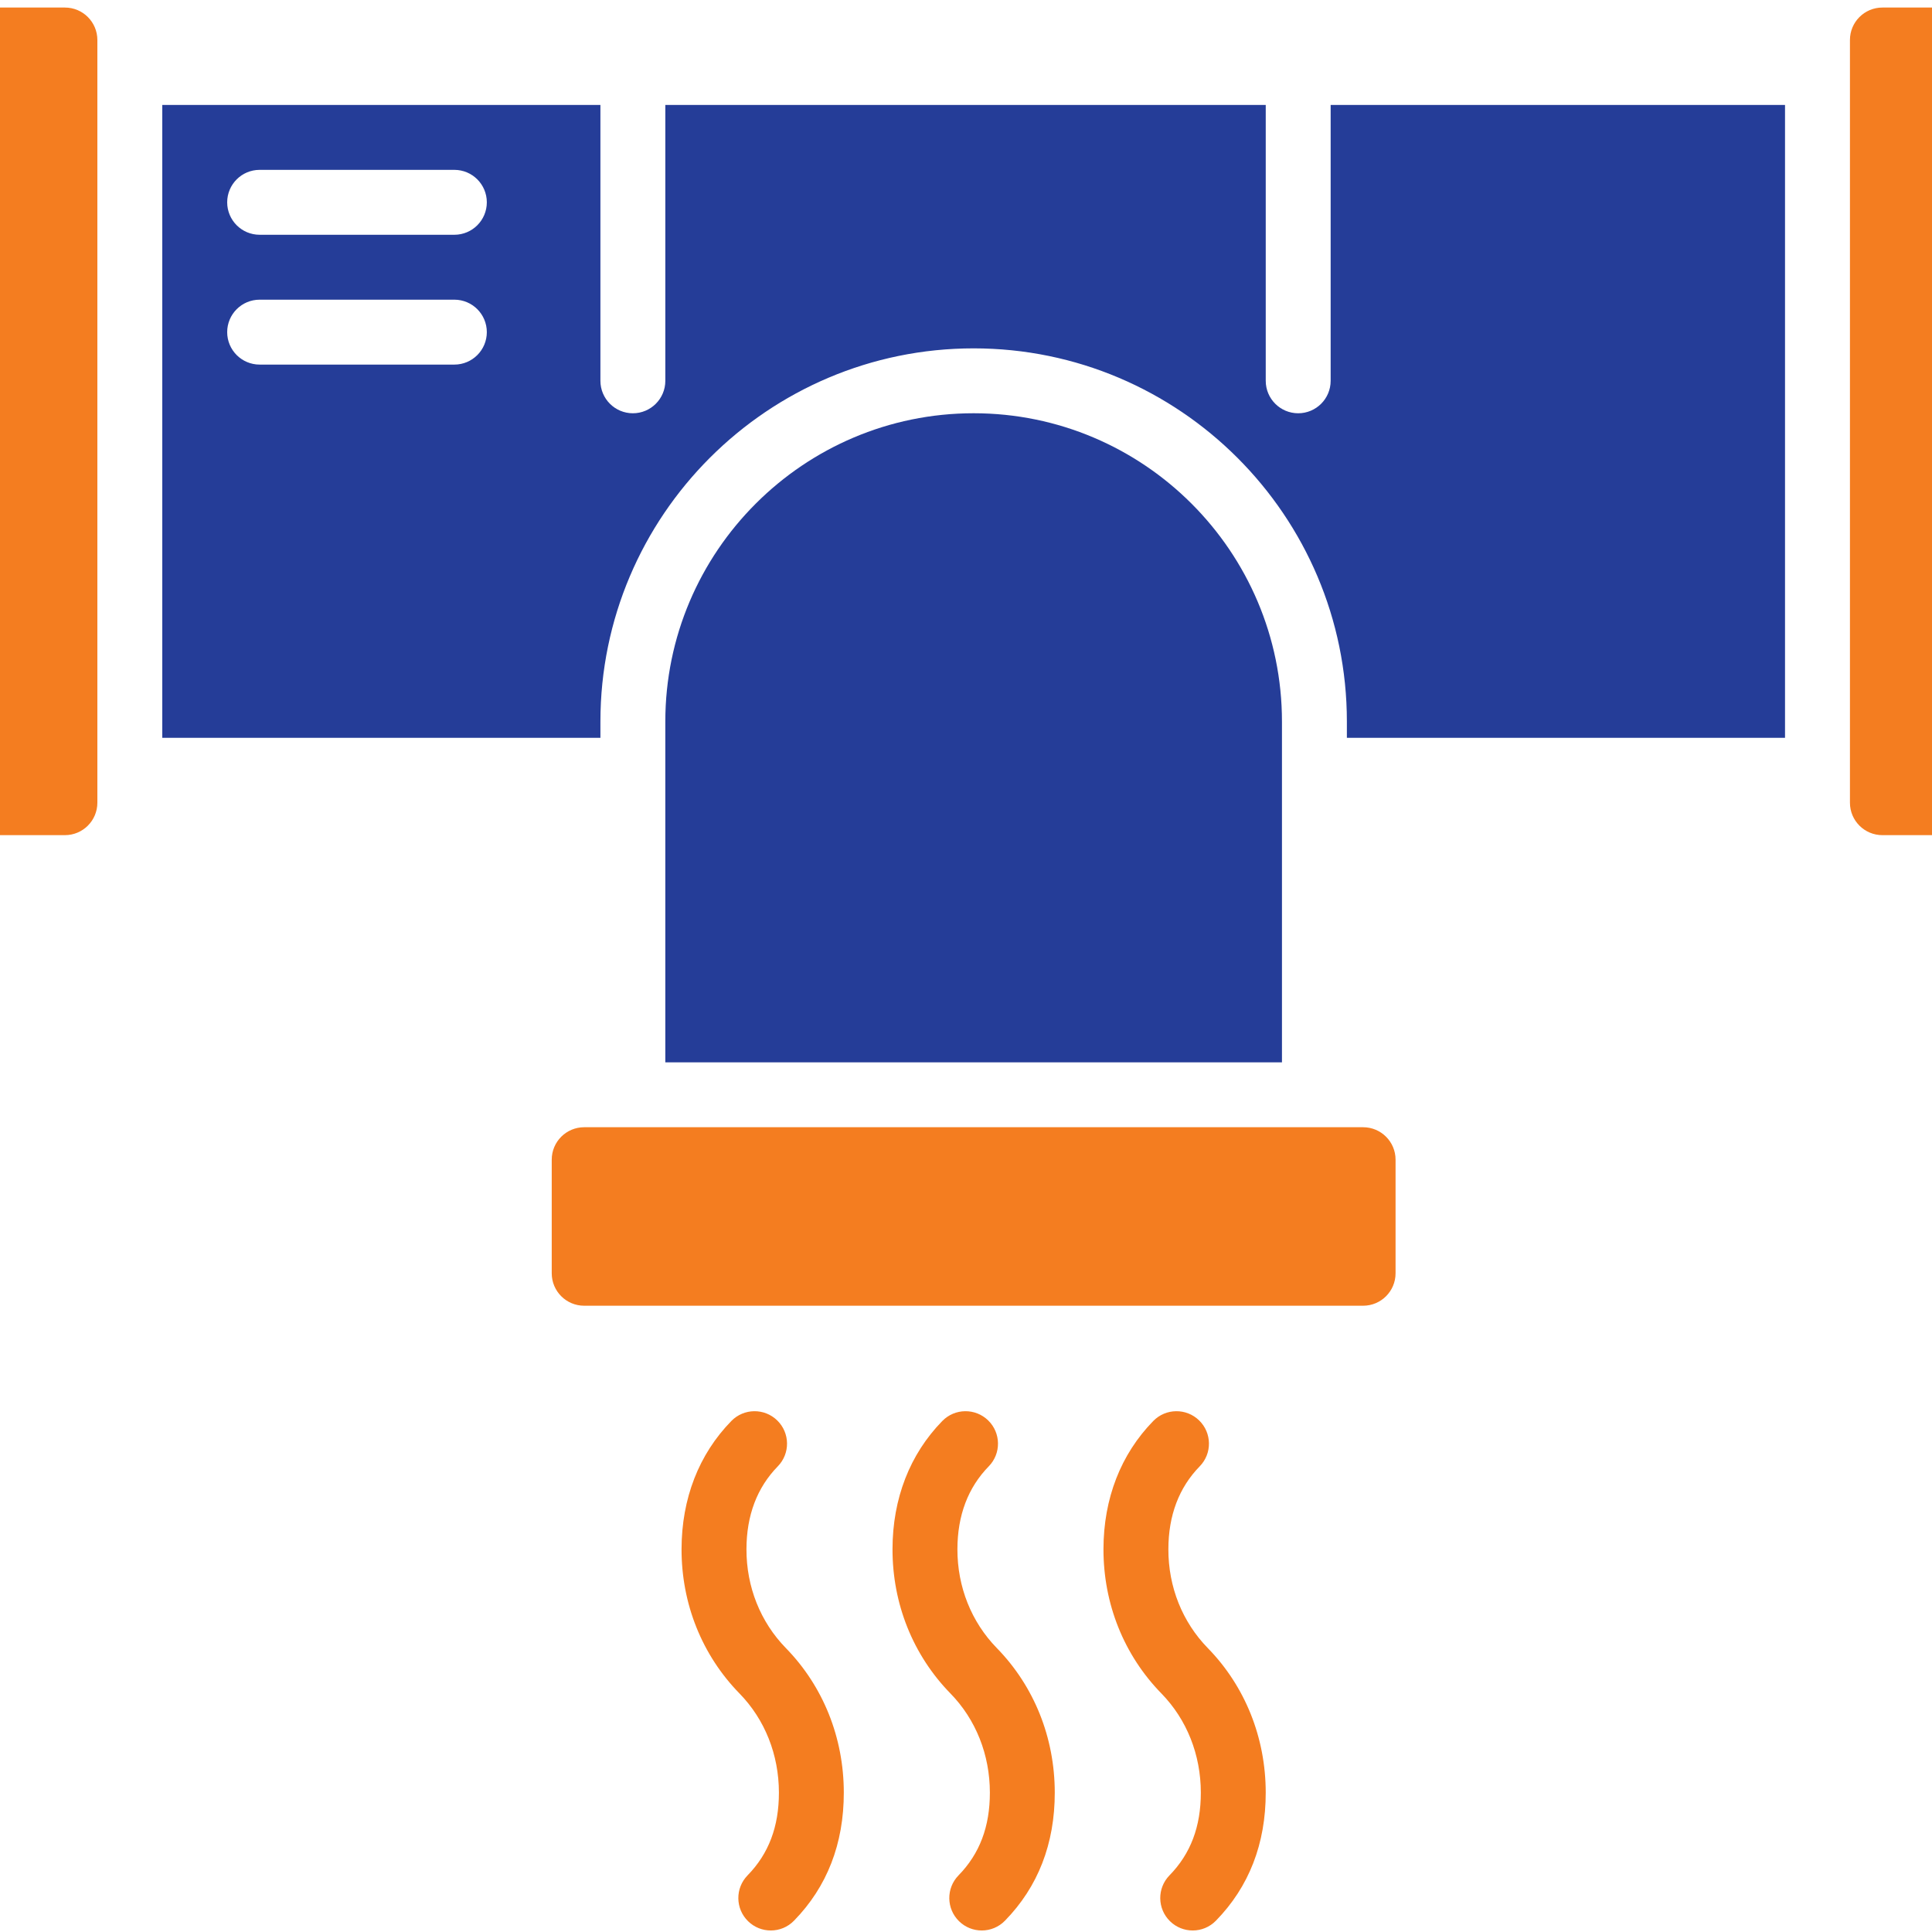
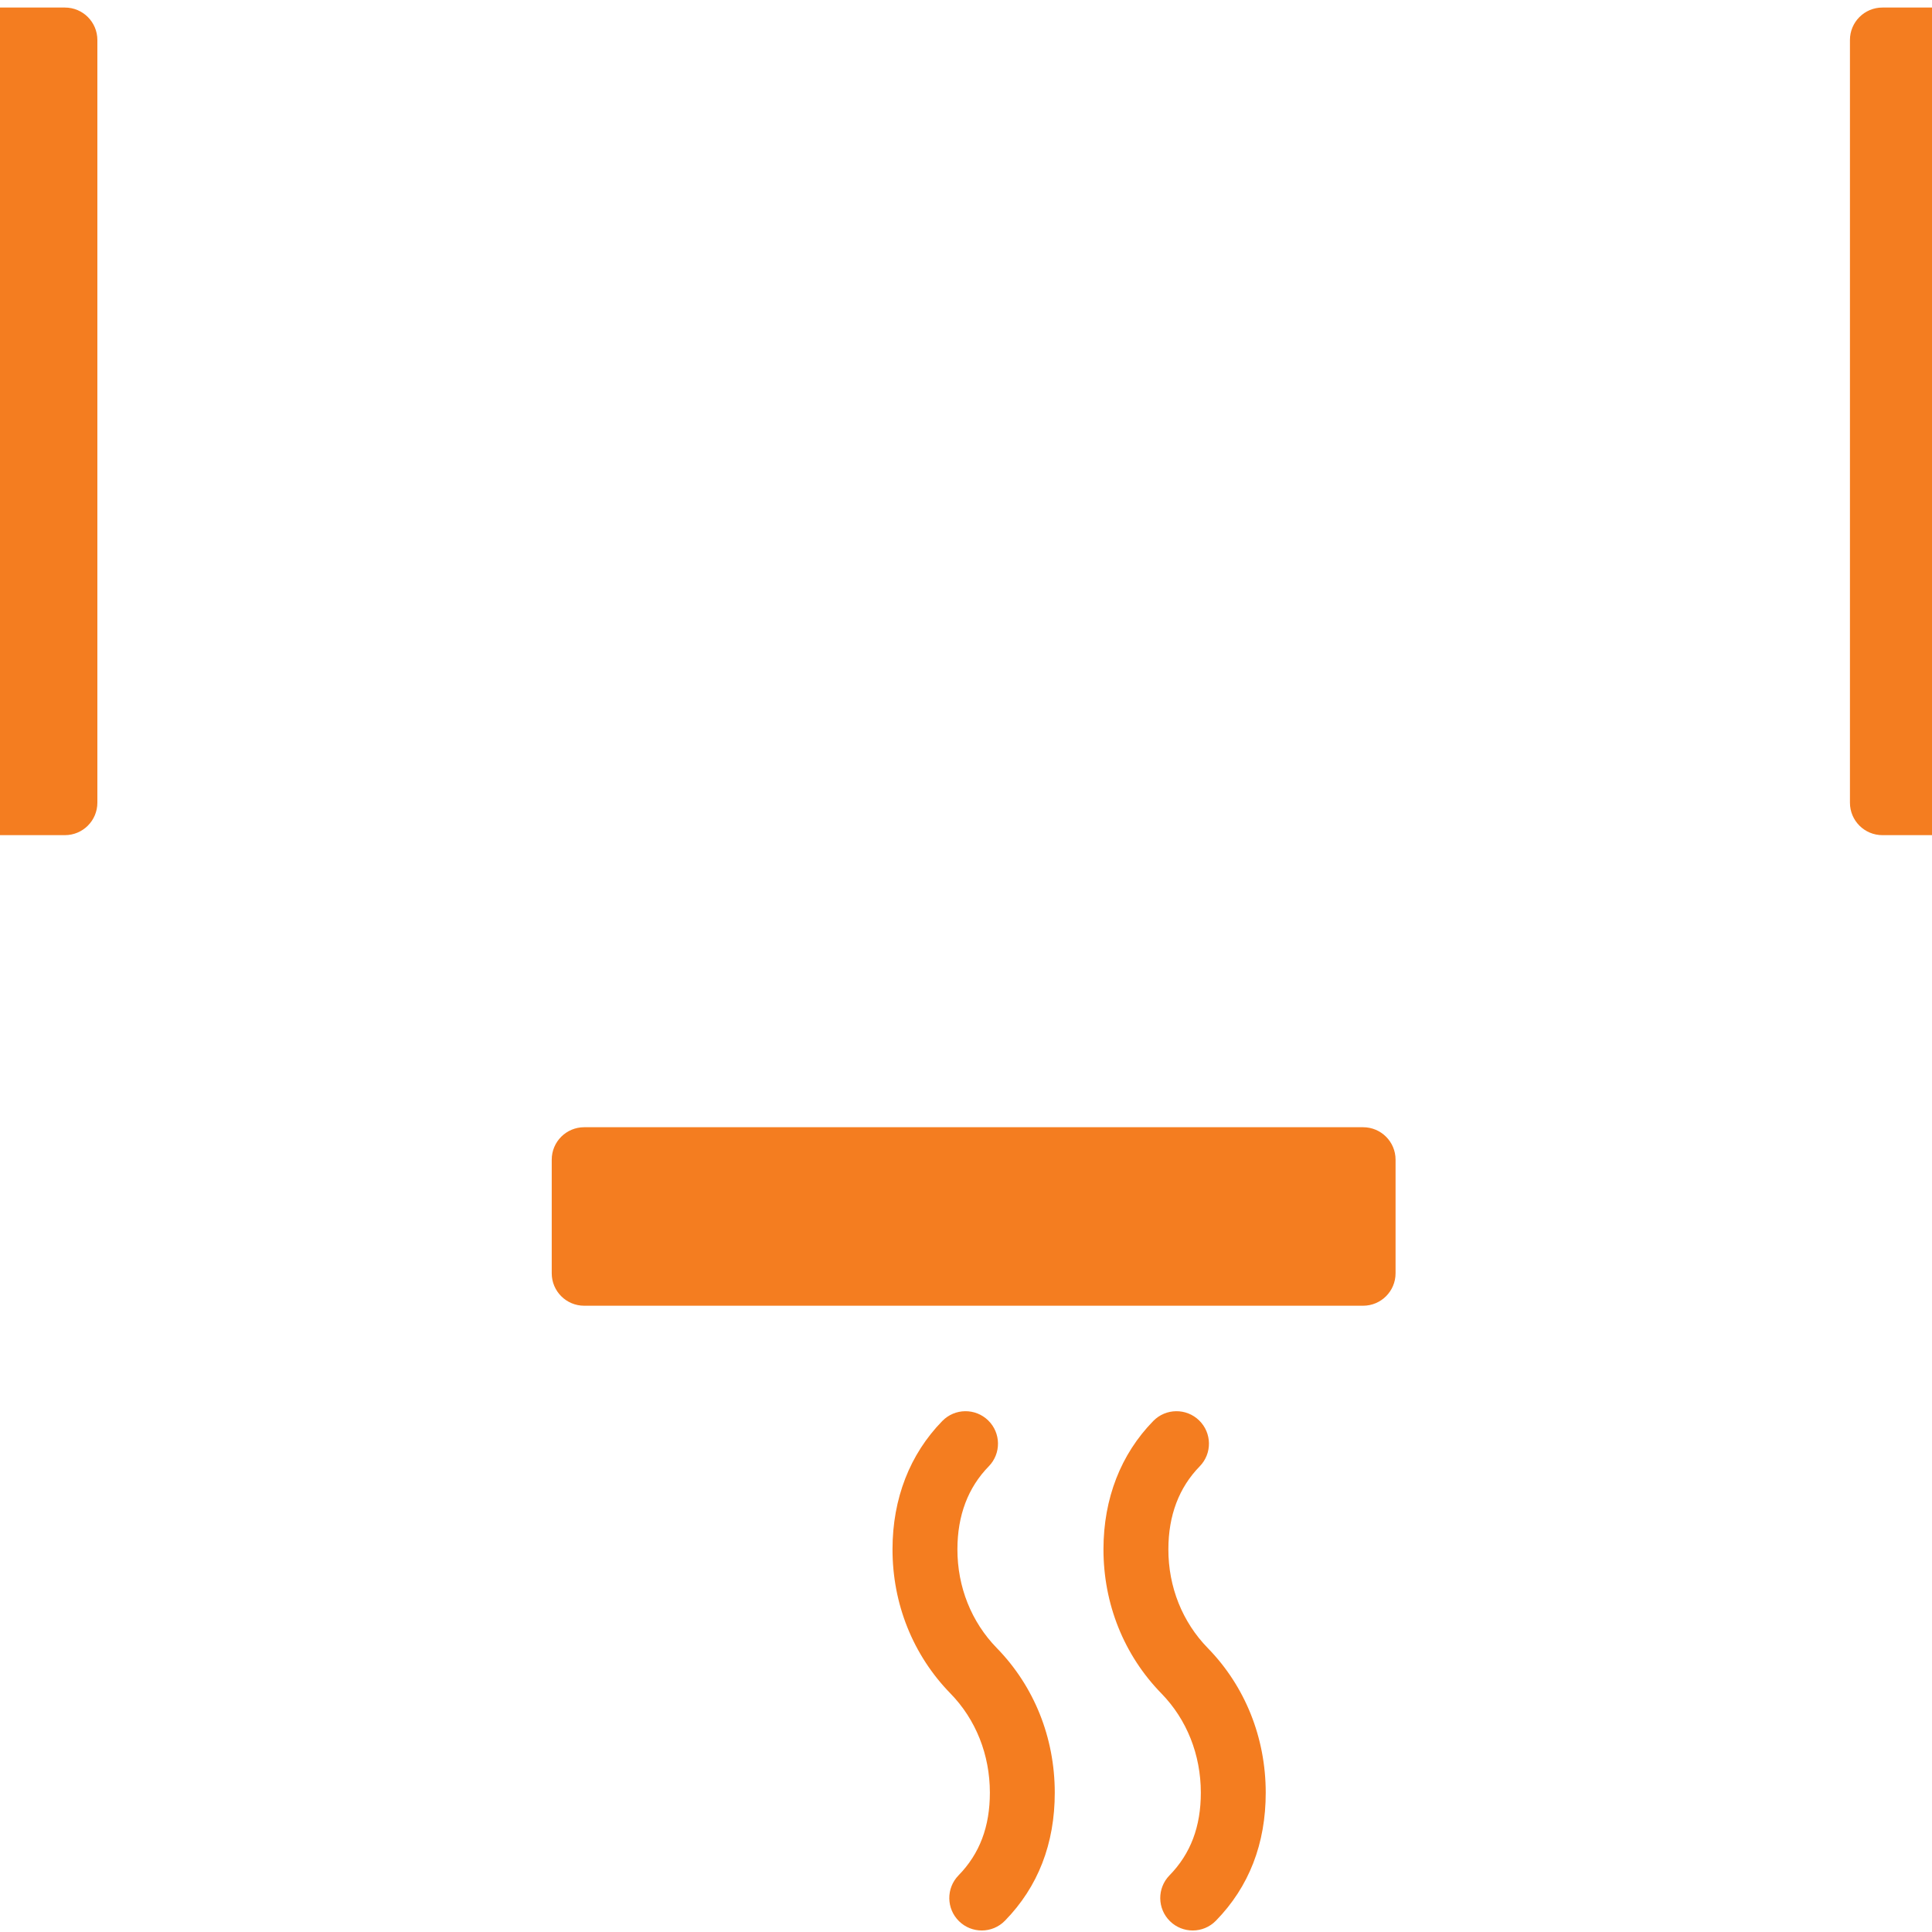
<svg xmlns="http://www.w3.org/2000/svg" width="512" height="512" viewBox="0 0 512 512" fill="none">
  <g clip-path="url(#clip0_561_302)">
-     <path d="M339.733 191.224C339.733 146.168 303.081 109.516 258.025 109.516C212.969 109.516 176.316 146.168 176.316 191.224V281.534H339.733V191.224Z" fill="#253D98" />
    <path d="M146.215 307.327V337.431C146.215 342.183 150.064 346.031 154.816 346.031H361.237C365.989 346.031 369.838 342.183 369.838 337.431V307.327C369.838 302.575 365.989 298.727 361.237 298.727H154.816C150.064 298.727 146.215 302.575 146.215 307.327Z" fill="#F47D20" />
    <path d="M17.202 2H0V221.323H17.202C21.954 221.323 25.803 217.474 25.803 212.722V10.601C25.803 5.849 21.954 2 17.202 2Z" fill="#F47D20" />
-     <path d="M352.636 27.812V100.92C352.636 105.668 348.783 109.521 344.035 109.521C339.288 109.521 335.434 105.668 335.434 100.92V27.812H176.318V100.92C176.318 105.668 172.465 109.521 167.717 109.521C162.969 109.521 159.116 105.668 159.116 100.92V27.812H43.004V195.53H159.116V191.229C159.116 136.691 203.488 92.319 258.026 92.319C312.565 92.319 356.937 136.691 356.937 191.229V195.53H473.049V27.812H352.636ZM120.412 96.62H68.807C64.059 96.62 60.206 92.766 60.206 88.019C60.206 83.271 64.059 79.418 68.807 79.418H120.412C125.16 79.418 129.013 83.271 129.013 88.019C129.013 92.766 125.16 96.62 120.412 96.62ZM120.412 62.216H68.807C64.059 62.216 60.206 58.363 60.206 53.615C60.206 48.867 64.059 45.014 68.807 45.014H120.412C125.16 45.014 129.013 48.867 129.013 53.615C129.013 58.363 125.16 62.216 120.412 62.216Z" fill="#253D98" />
    <path d="M498.855 221.323H516.057V2H498.855C494.103 2 490.254 5.849 490.254 10.601V212.722C490.254 217.474 494.103 221.323 498.855 221.323Z" fill="#F47D20" />
-     <path d="M197.819 410.554C197.832 401.605 200.627 394.221 206.123 388.596C209.443 385.199 209.379 379.755 205.981 376.435C202.584 373.115 197.14 373.175 193.815 376.576C185.202 385.392 180.639 397.133 180.617 410.524C180.596 425.034 186.044 438.619 195.97 448.785C202.7 455.679 206.411 465.007 206.42 475.052C206.429 484.083 203.711 491.261 198.116 496.989C194.796 500.386 194.86 505.835 198.258 509.151C199.931 510.785 202.102 511.598 204.265 511.598C206.502 511.598 208.734 510.733 210.419 509.004C219.192 500.025 223.63 488.595 223.617 475.035C223.605 460.478 218.152 446.885 208.273 436.766C201.517 429.846 197.802 420.536 197.819 410.554Z" fill="#F47D20" />
    <path d="M253.725 410.554C253.738 401.605 256.533 394.221 262.029 388.596C265.349 385.199 265.285 379.755 261.888 376.435C258.49 373.115 253.046 373.175 249.722 376.576C241.108 385.392 236.545 397.133 236.524 410.524C236.502 425.034 241.951 438.619 251.876 448.785C258.606 455.679 262.318 465.007 262.326 475.052C262.335 484.083 259.617 491.261 254.022 496.989C250.702 500.386 250.767 505.835 254.164 509.151C255.837 510.785 258.009 511.598 260.172 511.598C262.408 511.598 264.64 510.733 266.326 509.004C275.099 500.025 279.537 488.595 279.524 475.035C279.511 460.478 274.058 446.885 264.18 436.766C257.424 429.846 253.708 420.536 253.725 410.554Z" fill="#F47D20" />
    <path d="M309.632 410.554C309.644 401.605 312.44 394.221 317.936 388.596C321.256 385.199 321.191 379.755 317.794 376.435C314.396 373.115 308.952 373.175 305.628 376.576C297.014 385.392 292.451 397.133 292.43 410.524C292.408 425.034 297.857 438.619 307.782 448.785C314.513 455.679 318.224 465.007 318.232 475.052C318.241 484.083 315.523 491.261 309.928 496.989C306.608 500.386 306.673 505.835 310.07 509.151C311.743 510.785 313.915 511.598 316.078 511.598C318.314 511.598 320.546 510.733 322.232 509.004C331.005 500.025 335.443 488.595 335.43 475.035C335.417 460.478 329.964 446.885 320.086 436.766C313.33 429.846 309.614 420.536 309.632 410.554Z" fill="#F47D20" />
  </g>
  <defs>
    <clipPath id="clip0_561_302">
      <rect width="512" height="512" fill="white" />
    </clipPath>
  </defs>
</svg>